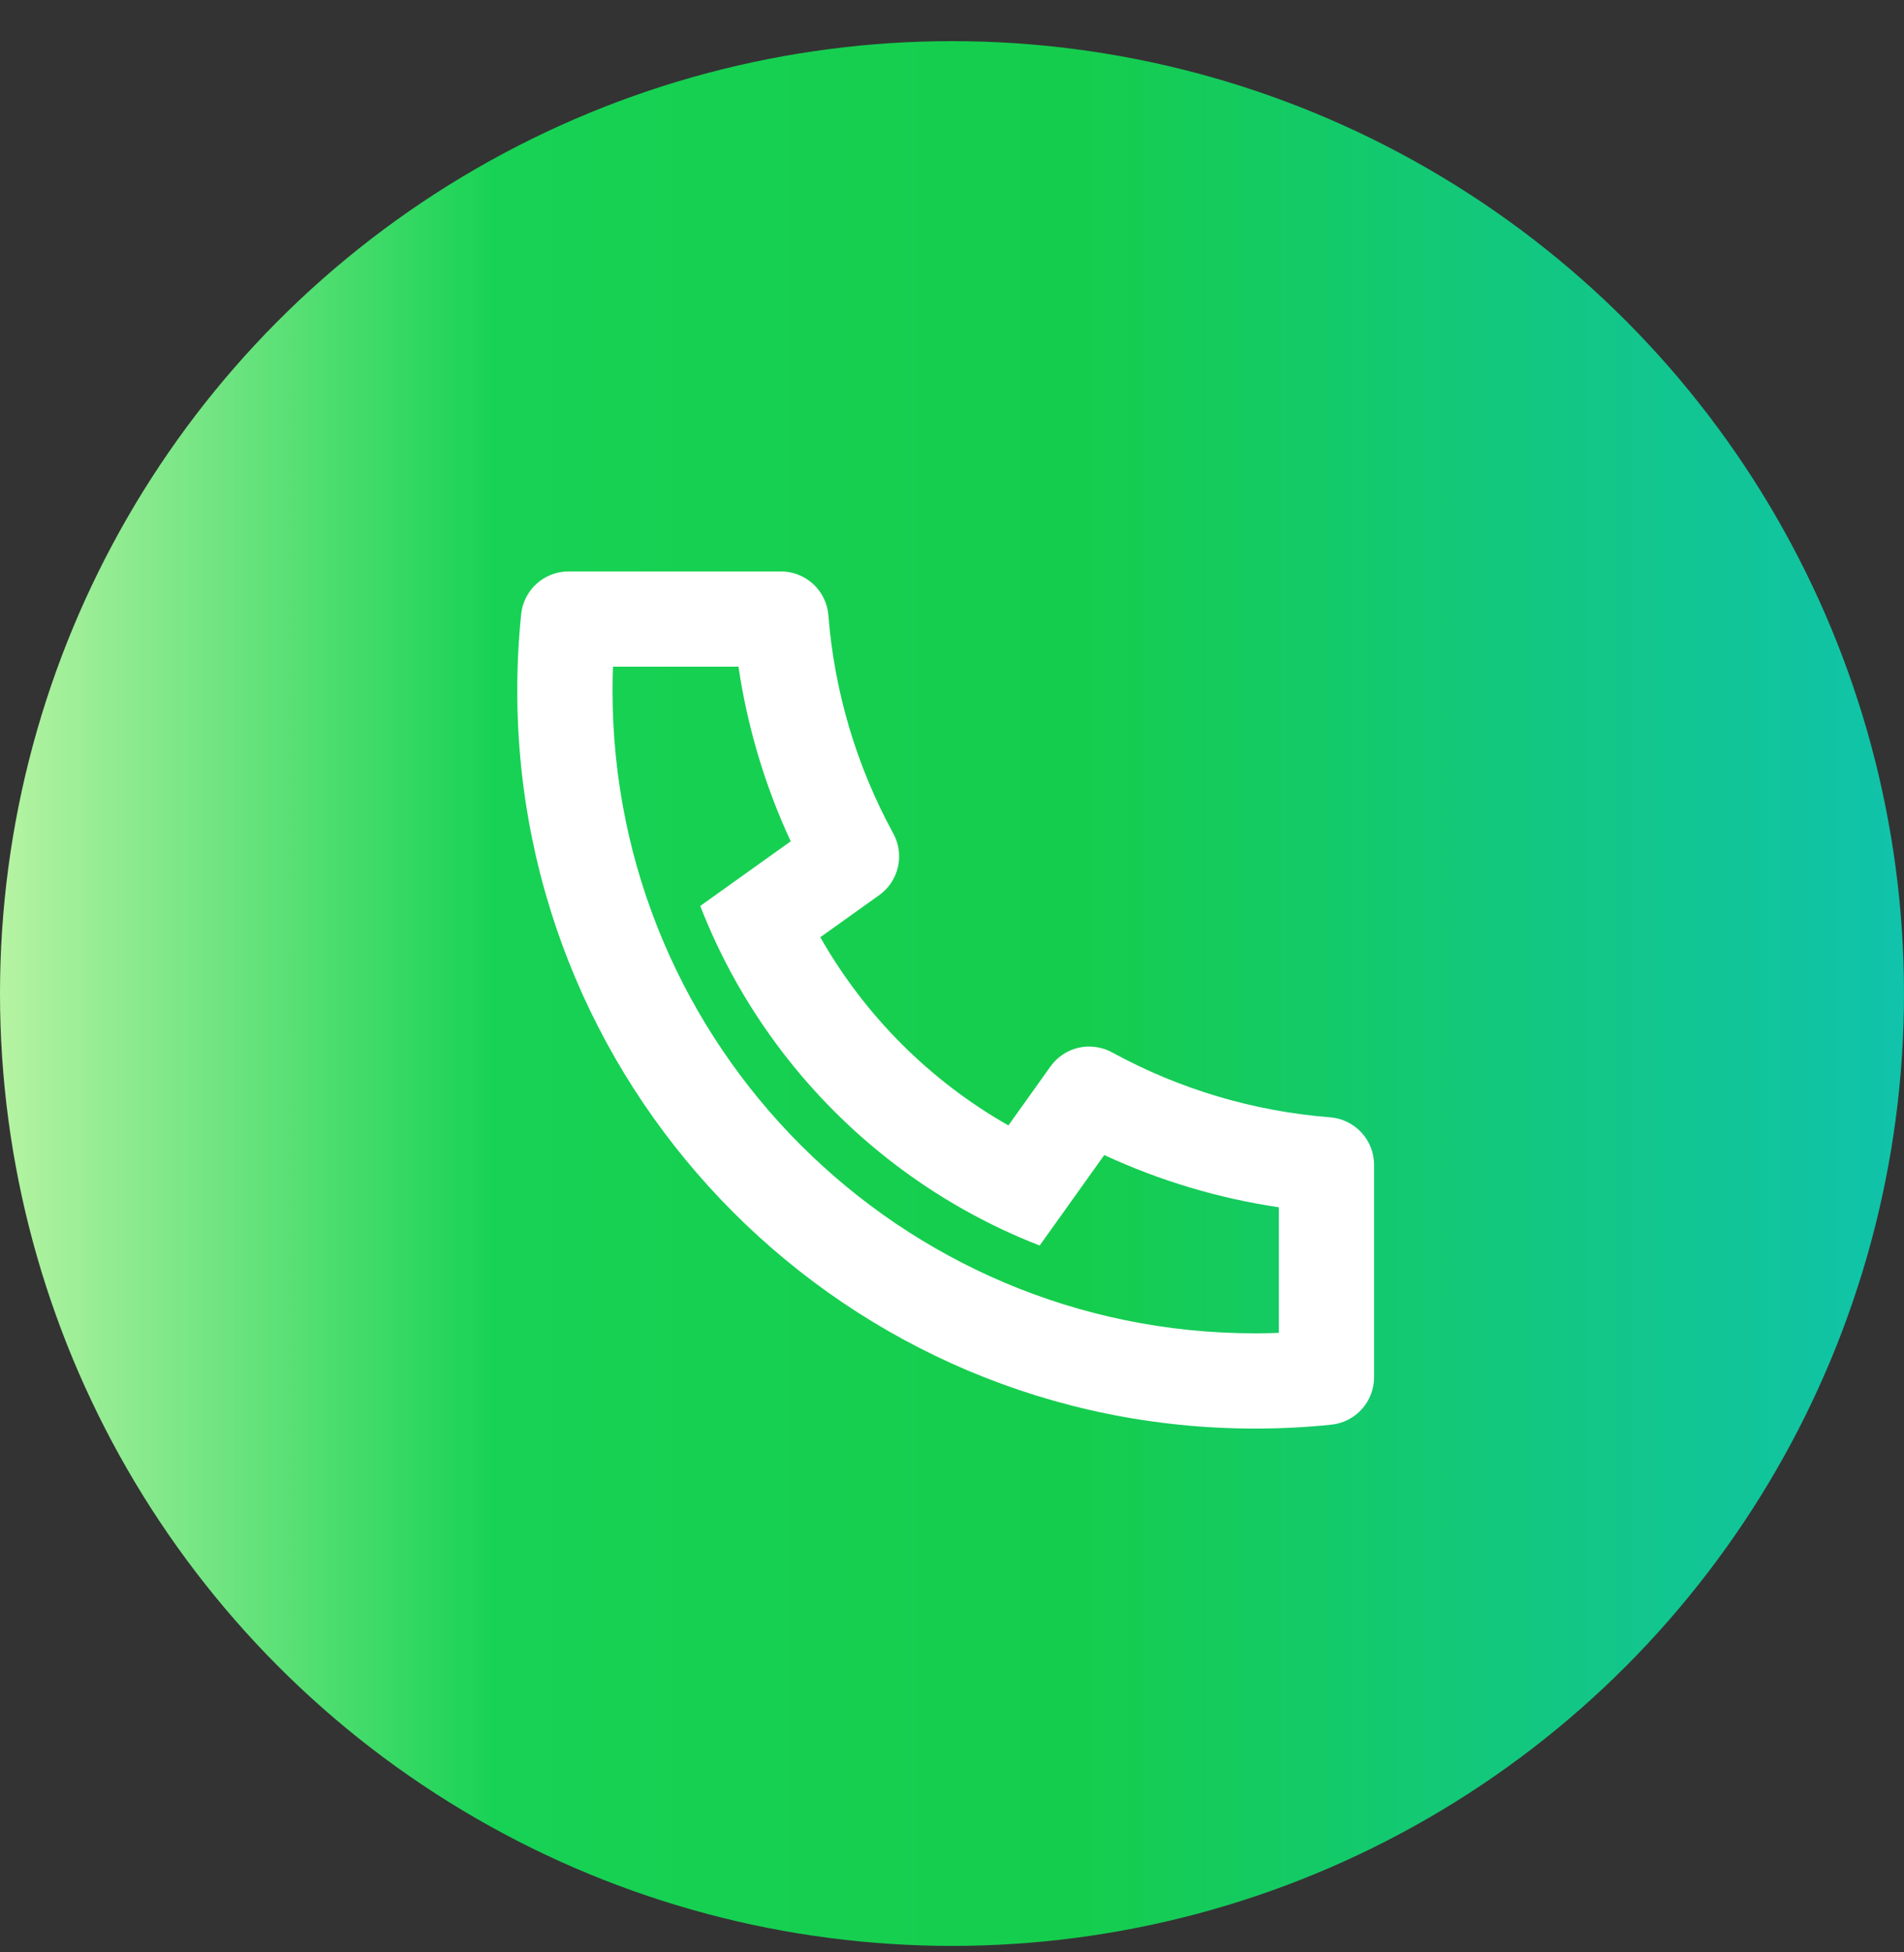
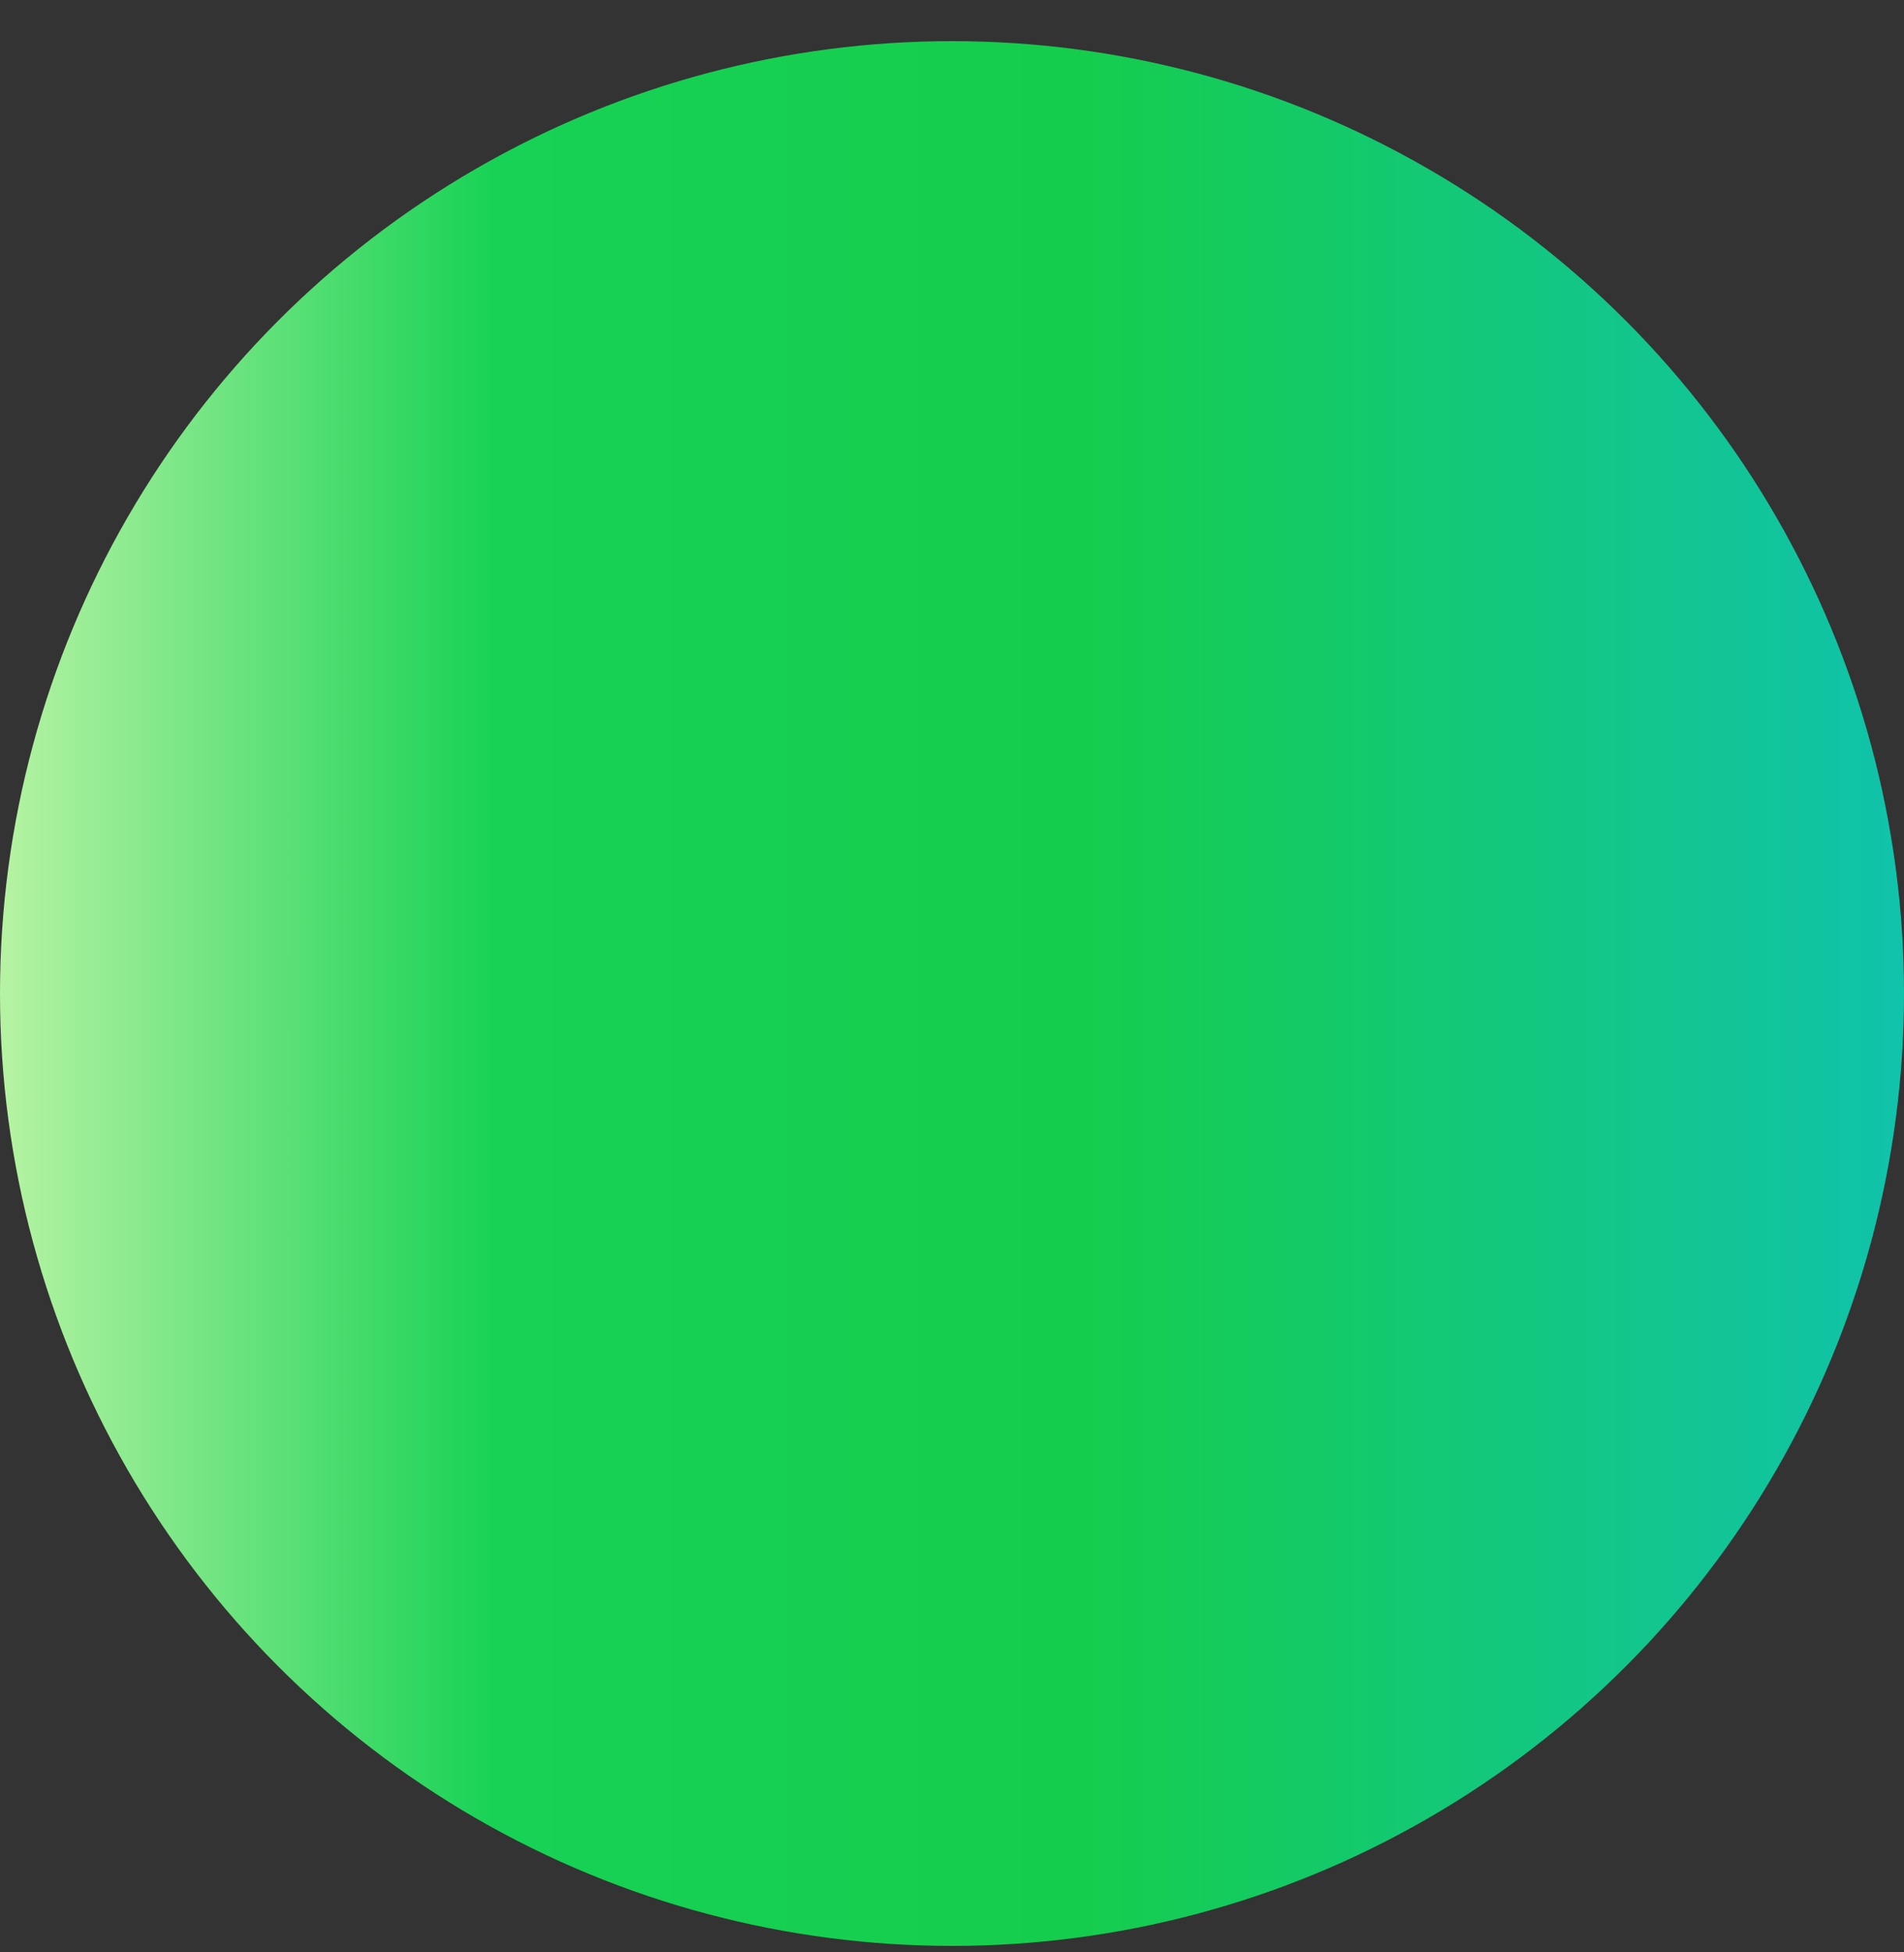
<svg xmlns="http://www.w3.org/2000/svg" width="40" height="41" viewBox="0 0 40 41" fill="none">
  <rect x="0" y="0" width="40" height="41" fill="#333333" stroke="none" />
  <circle cx="20" cy="20.864" r="20" fill="url(#paint0_linear_228_1157)" />
-   <path d="M17.233 19.682C18.171 21.331 19.536 22.696 21.185 23.634L22.069 22.396C22.211 22.197 22.421 22.057 22.659 22.002C22.898 21.948 23.148 21.983 23.363 22.1C24.777 22.873 26.339 23.338 27.946 23.464C28.196 23.484 28.43 23.598 28.601 23.782C28.772 23.967 28.867 24.209 28.867 24.461V28.923C28.867 29.171 28.775 29.409 28.609 29.593C28.443 29.777 28.215 29.893 27.969 29.918C27.439 29.973 26.905 30 26.367 30C17.807 30 10.867 23.06 10.867 14.5C10.867 13.962 10.894 13.428 10.949 12.898C10.974 12.652 11.09 12.424 11.273 12.258C11.457 12.092 11.696 12 11.944 12H16.406C16.657 12 16.899 12.095 17.084 12.265C17.269 12.436 17.383 12.67 17.403 12.921C17.529 14.528 17.994 16.09 18.767 17.504C18.884 17.719 18.919 17.969 18.864 18.207C18.81 18.446 18.67 18.656 18.471 18.798L17.233 19.682ZM14.711 19.025L16.611 17.668C16.071 16.504 15.702 15.269 15.514 14H12.877C12.871 14.166 12.868 14.333 12.868 14.5C12.867 21.956 18.911 28 26.367 28C26.534 28 26.701 27.997 26.867 27.99V25.353C25.598 25.165 24.363 24.795 23.199 24.256L21.842 26.156C21.295 25.944 20.765 25.693 20.254 25.406L20.196 25.373C18.234 24.257 16.61 22.632 15.494 20.671L15.461 20.613C15.174 20.102 14.923 19.571 14.711 19.025Z" fill="white" />
  <defs>
    <linearGradient id="paint0_linear_228_1157" x1="40" y1="0.865" x2="0" y2="0.865" gradientUnits="userSpaceOnUse">
      <stop stop-color="#10c3ab" />
      <stop offset="0.433" stop-color="#15cd4c" />
      <stop offset="0.74" stop-color="#17d255" />
      <stop offset="1" stop-color="#b6f3a3" />
    </linearGradient>
  </defs>
</svg>